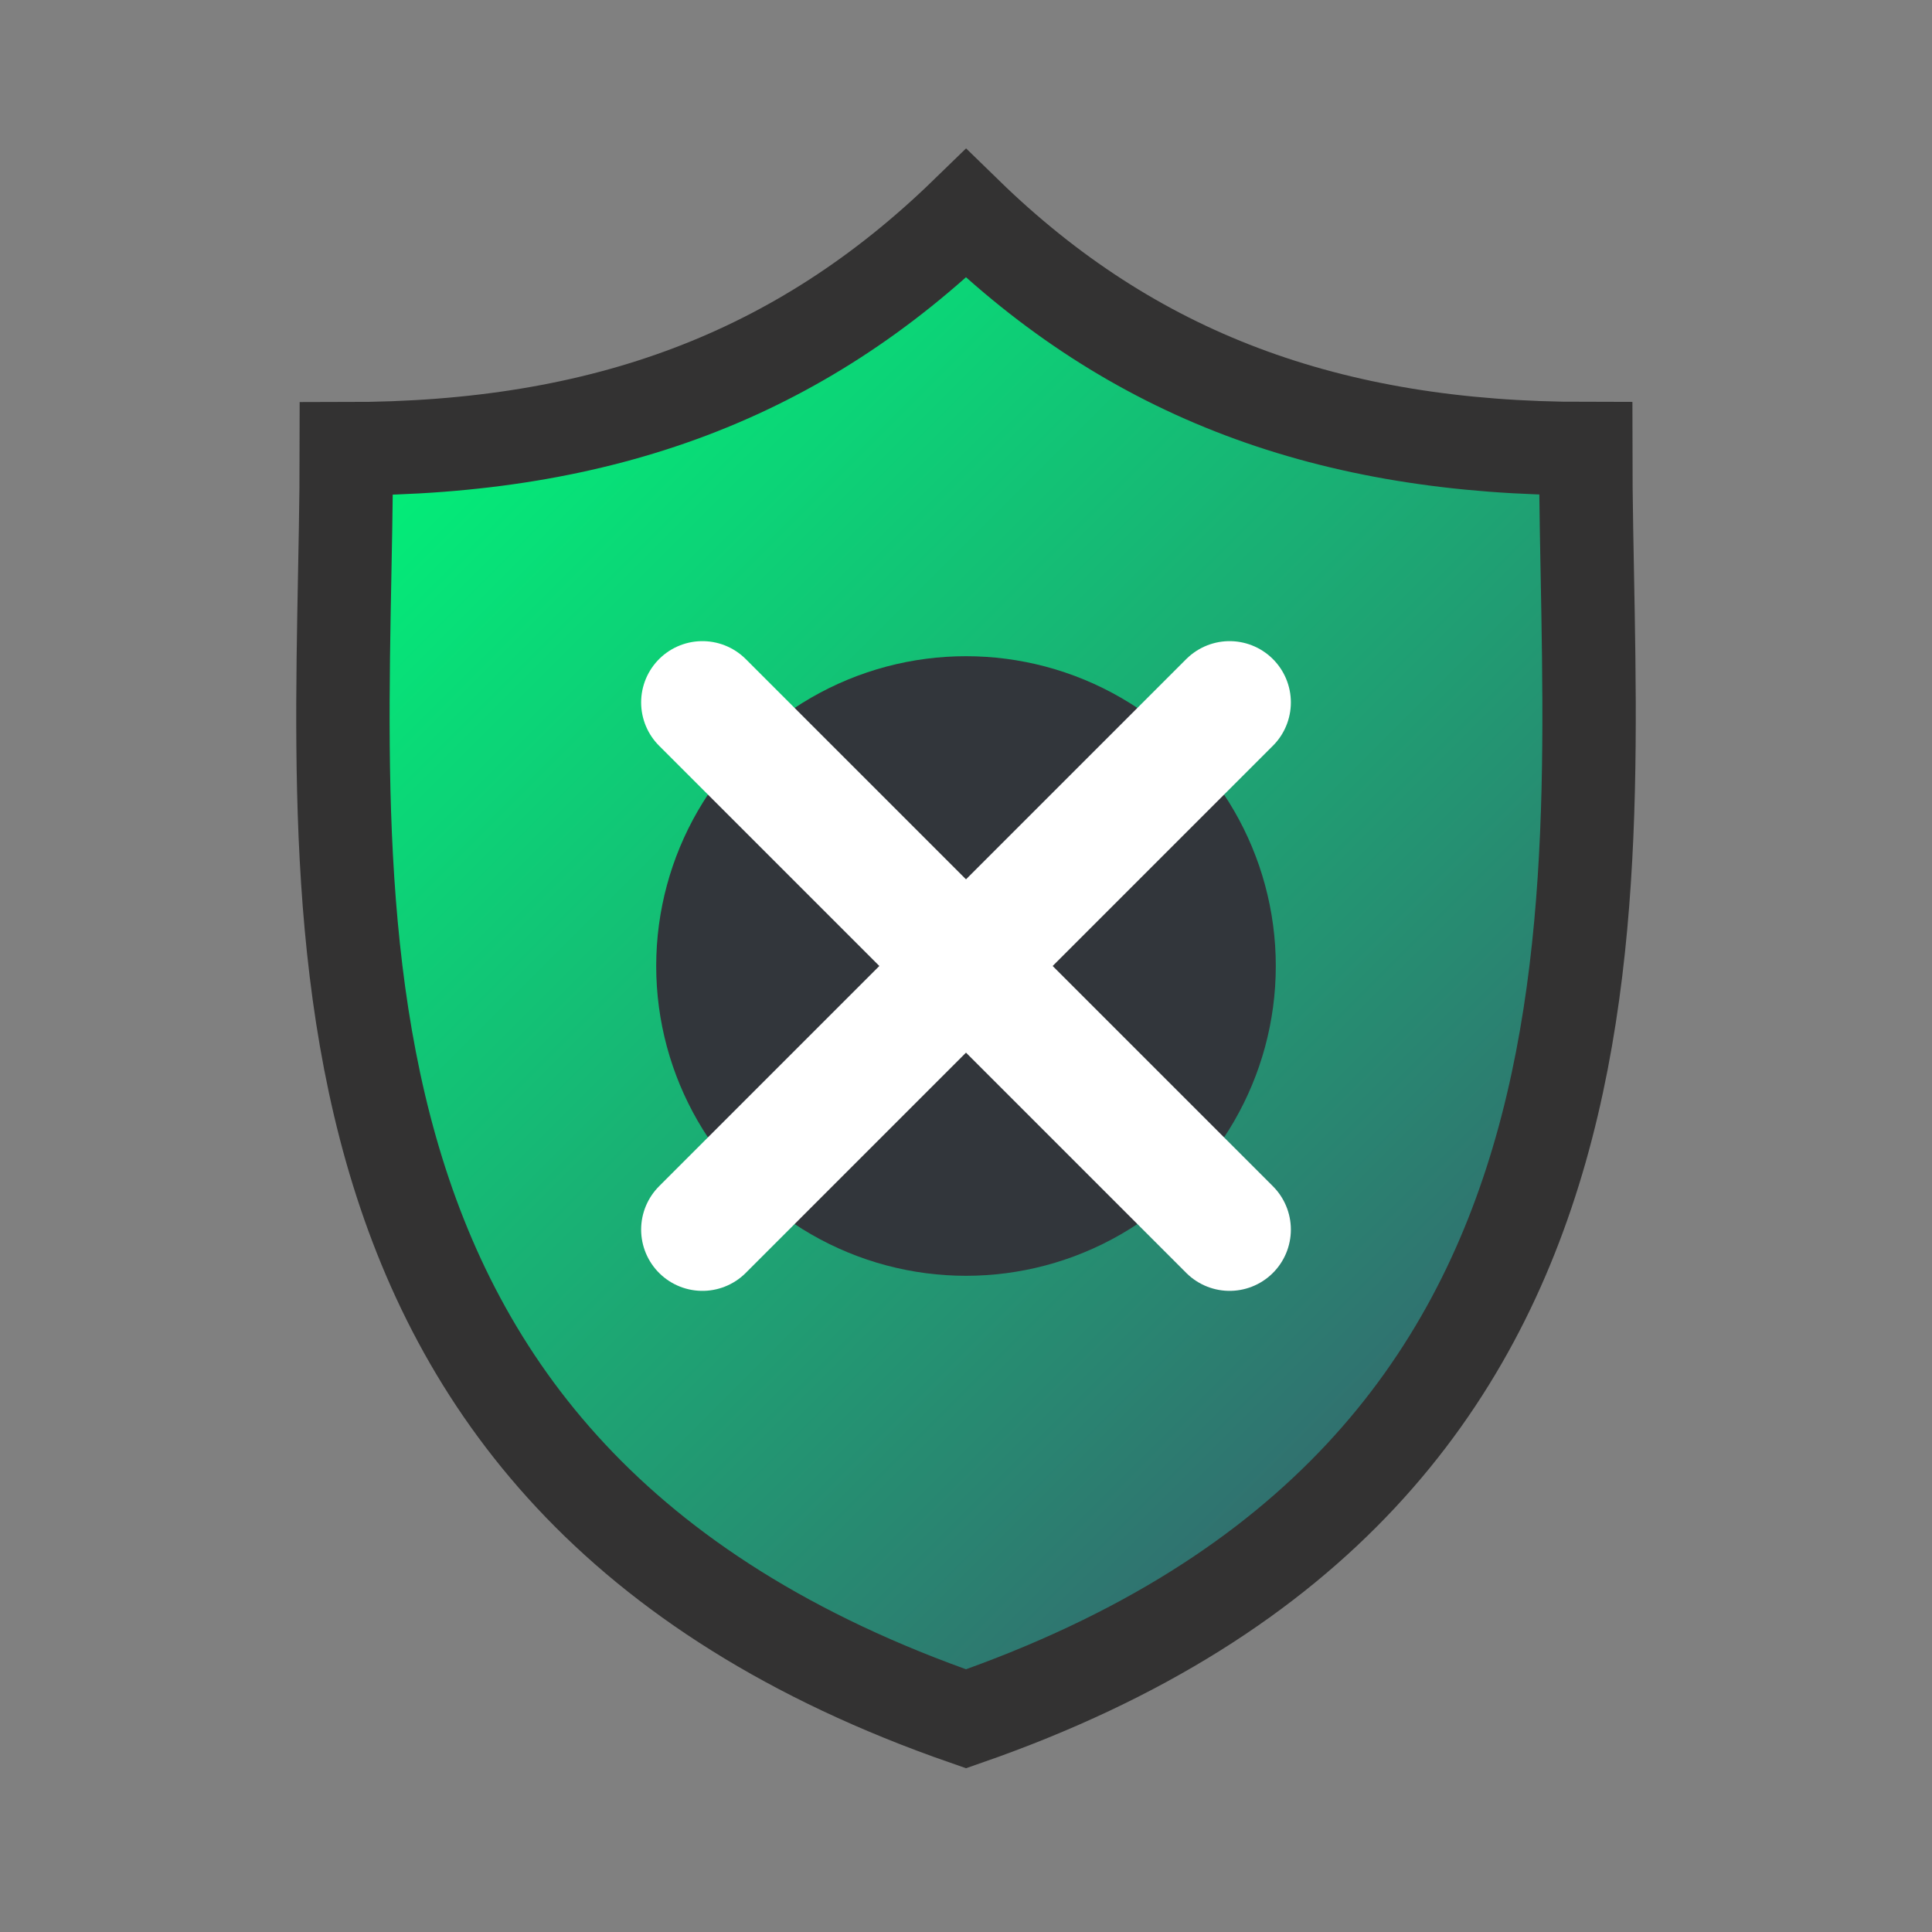
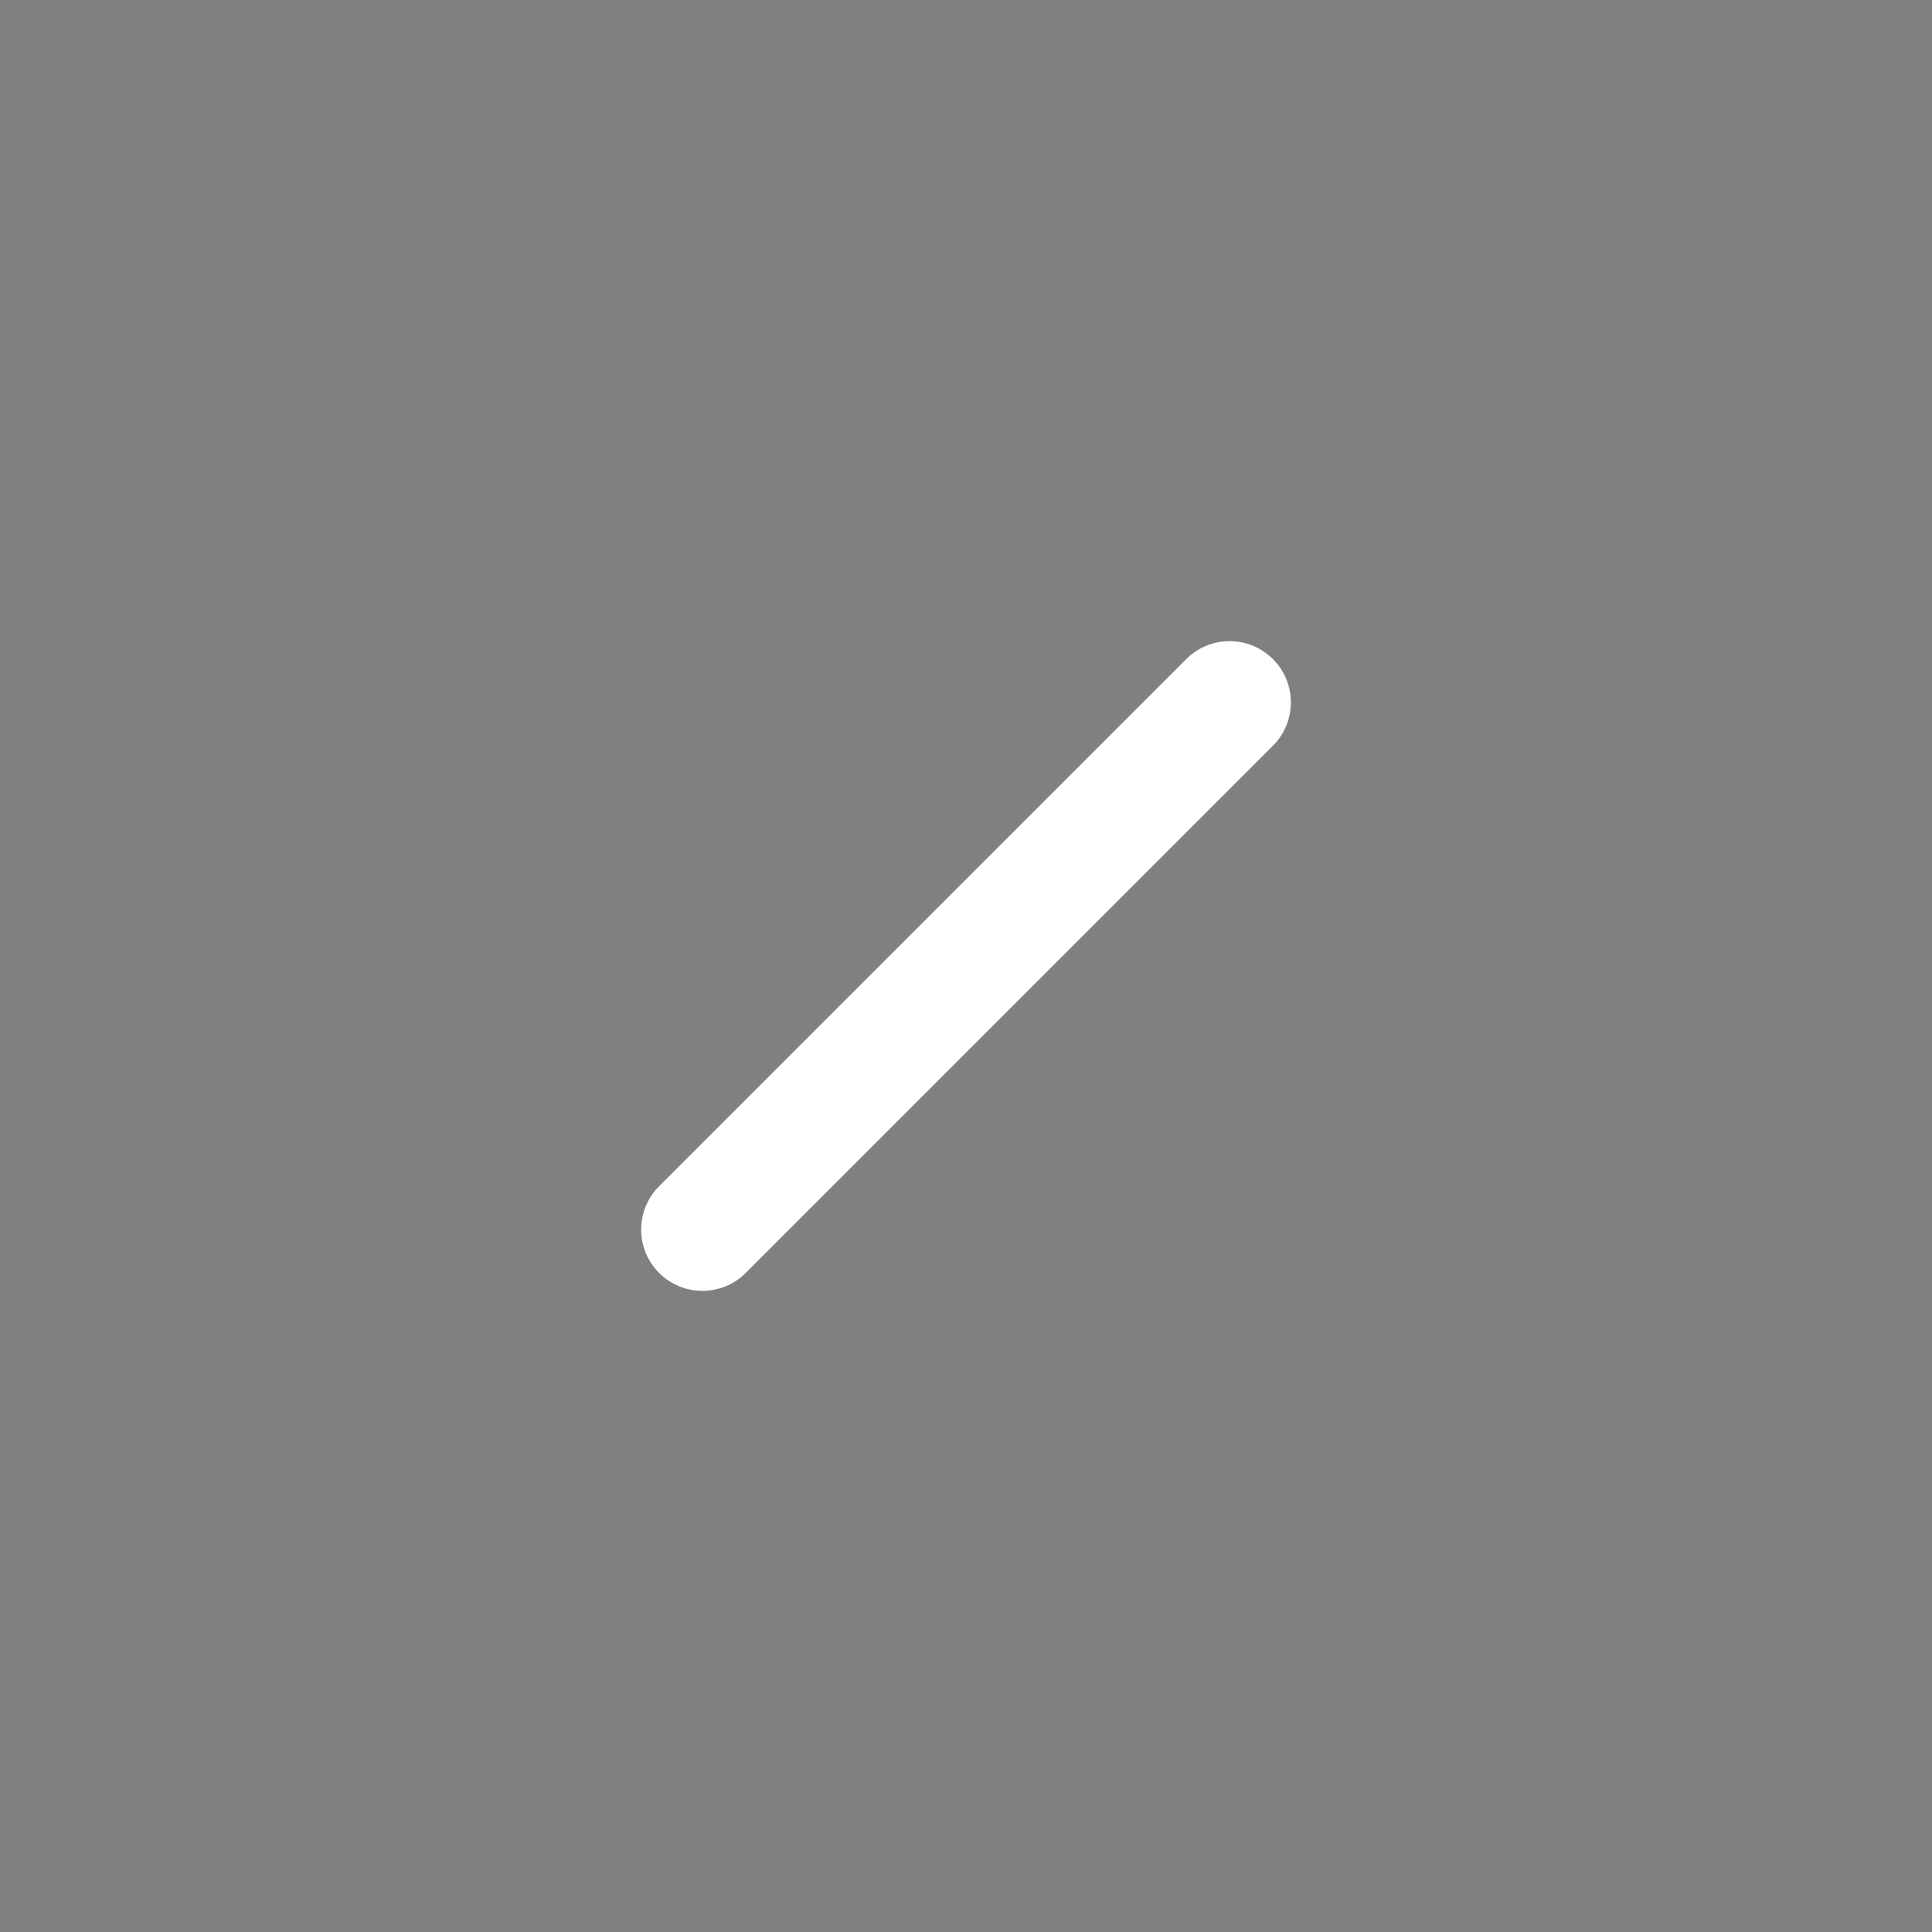
<svg xmlns="http://www.w3.org/2000/svg" version="1.1" id="aa414518-0089-43e4-abb8-227bfe0cf4e9" x="0px" y="0px" viewBox="0 0 600 600" style="enable-background:new 0 0 600 600;" xml:space="preserve">
  <rect x="0" y="0" width="600" height="600" fill="#808080" stroke="none" />
  <style type="text/css">
	.st0{fill:url(#SVGID_1_);stroke:#333232;stroke-width:29;stroke-linecap:round;stroke-miterlimit:10;}
	.st1{fill:#32363B;}
	.st2{fill:none;stroke:#FFFFFF;stroke-width:38.06;stroke-linecap:round;stroke-linejoin:round;}
</style>
  <linearGradient id="SVGID_1_" gradientUnits="userSpaceOnUse" x1="141.431" y1="105.489" x2="458.561" y2="422.619">
    <stop offset="0" style="stop-color:#01F279" />
    <stop offset="1" style="stop-color:#326D6F" />
  </linearGradient>
-   <path class="st0" d="M492.46,139.31c-79.78,0-140.88-22.79-192.45-73  c-51.76,50.26-112.67,73.05-192.45,73.05  c0,130.8-27.09,318.2,192.45,394.43  C519.36,457.51,492.46,270.11,492.46,139.31z" />
-   <circle class="st1" cx="300" cy="300" r="96.21" />
  <line class="st2" x1="381.86" y1="218.14" x2="218.14" y2="381.86" />
-   <line class="st2" x1="381.86" y1="381.86" x2="218.14" y2="218.14" />
</svg>